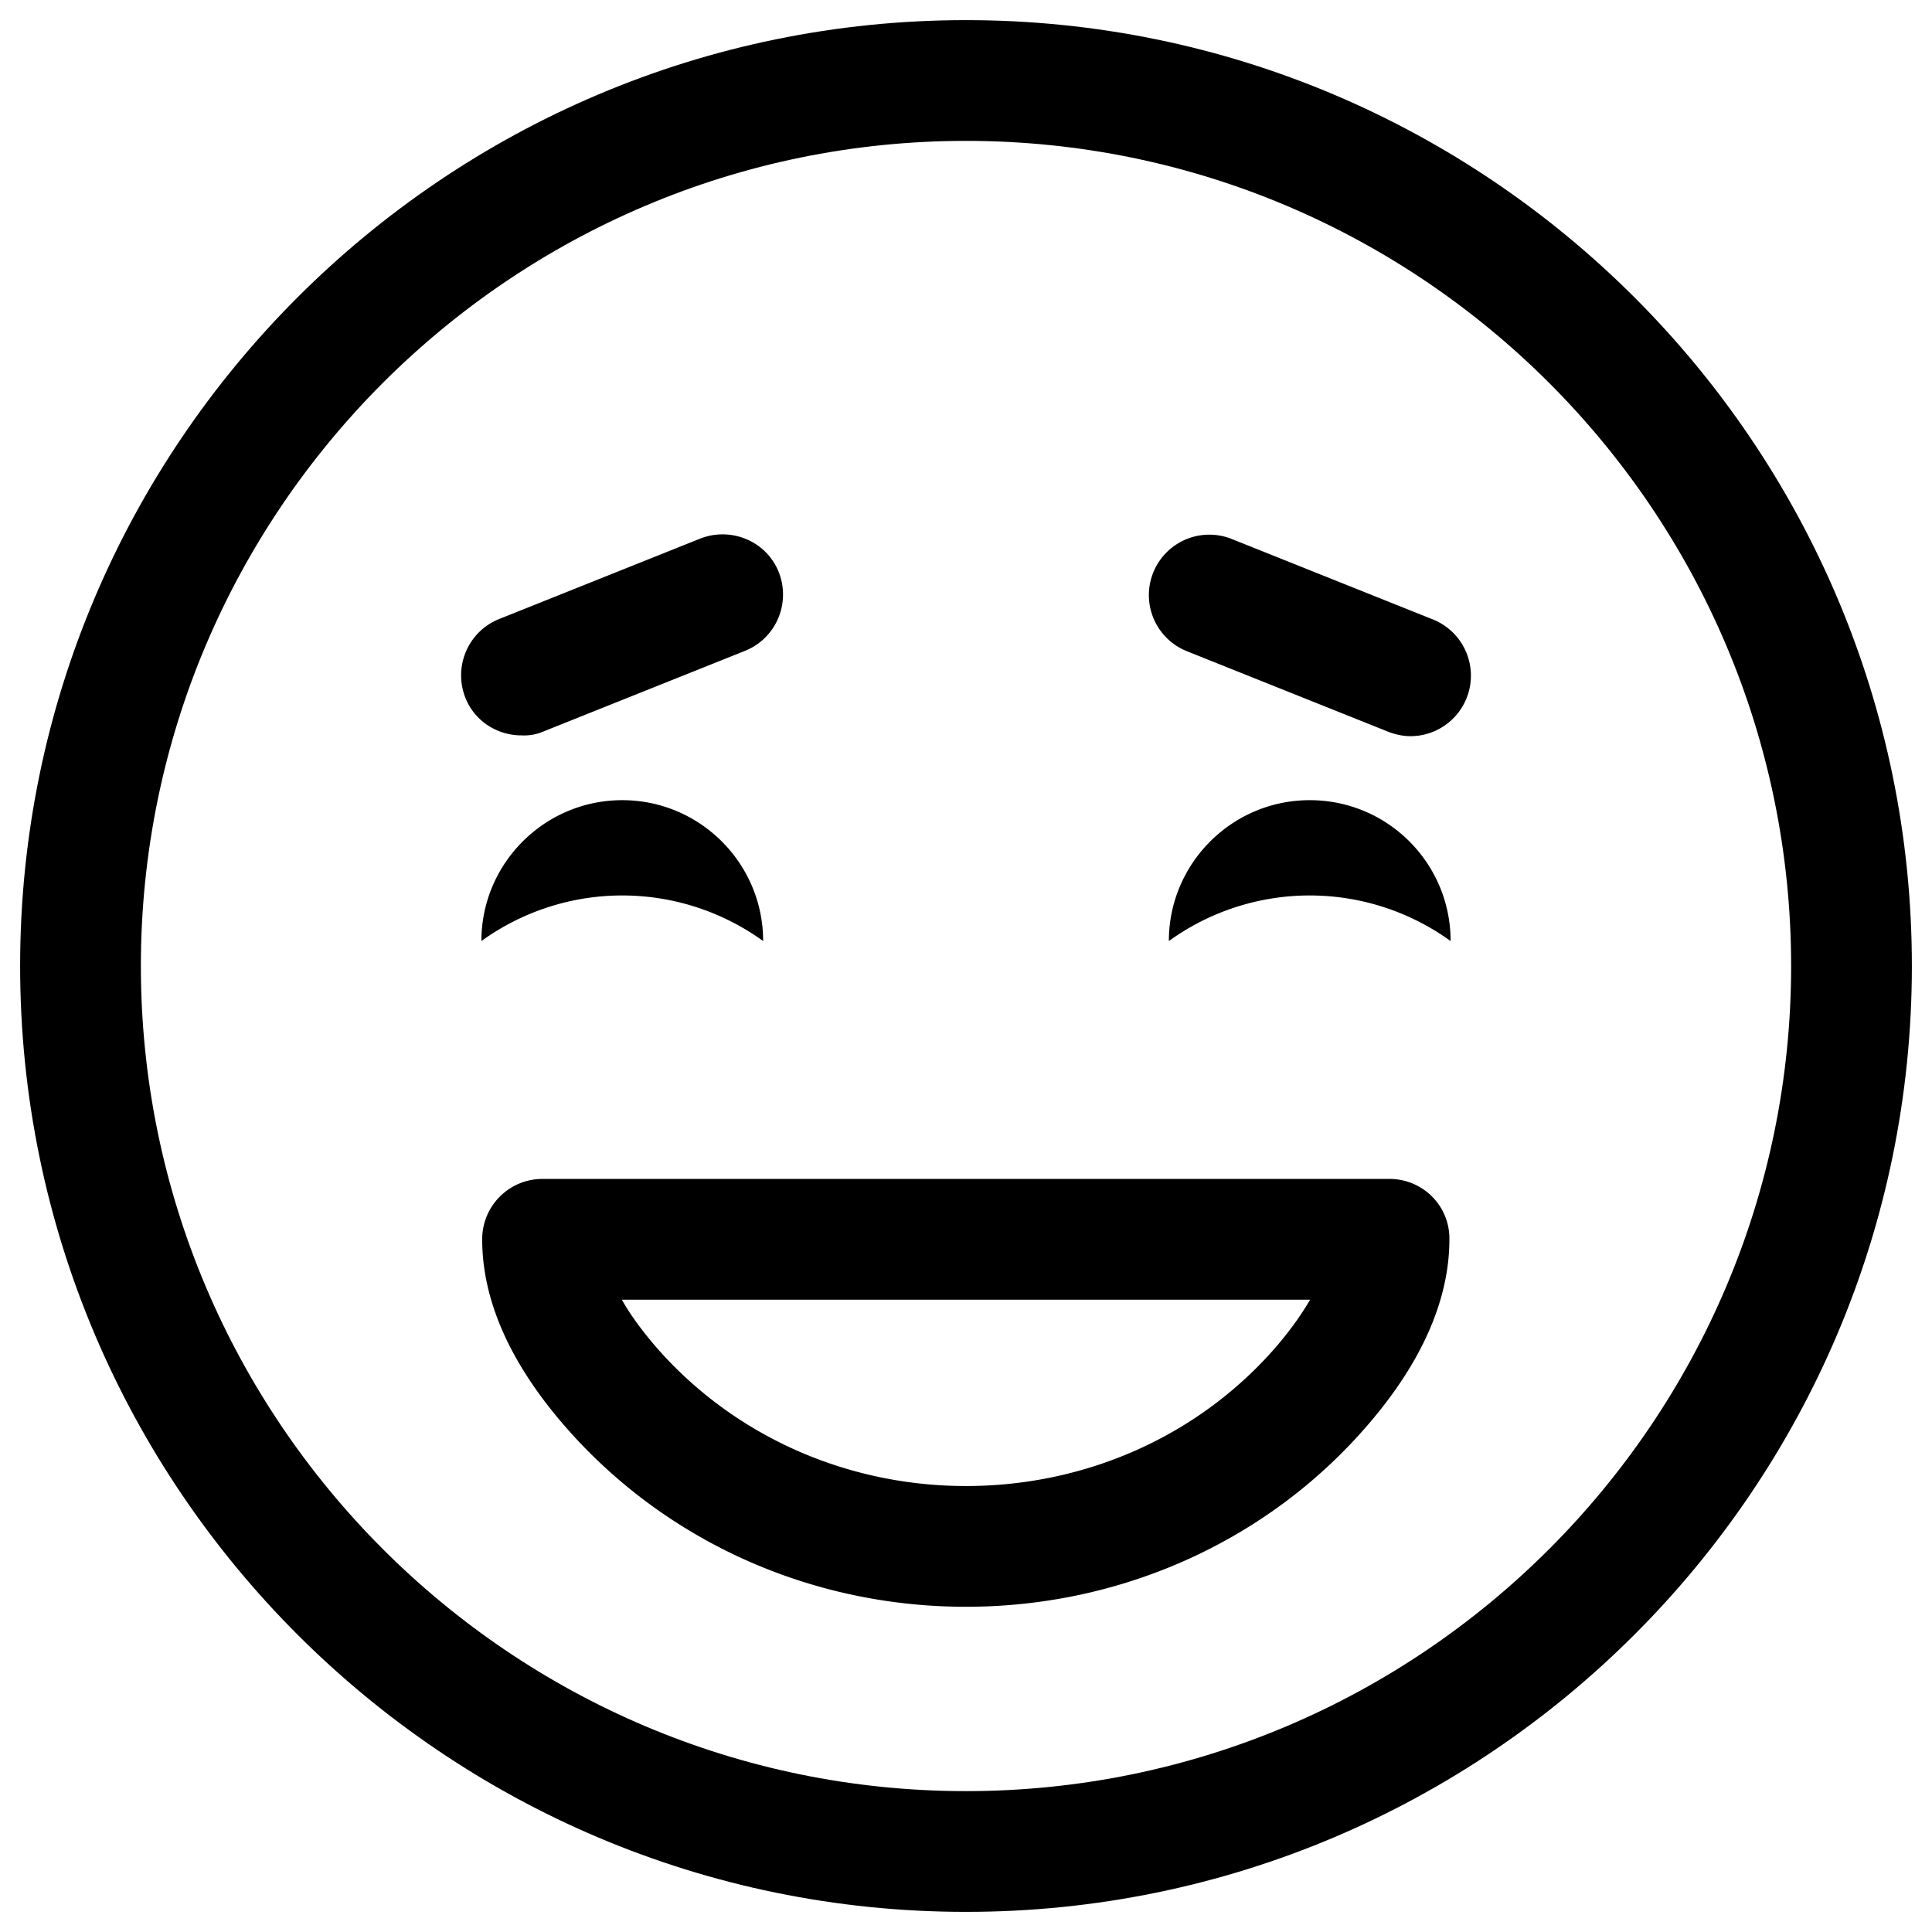
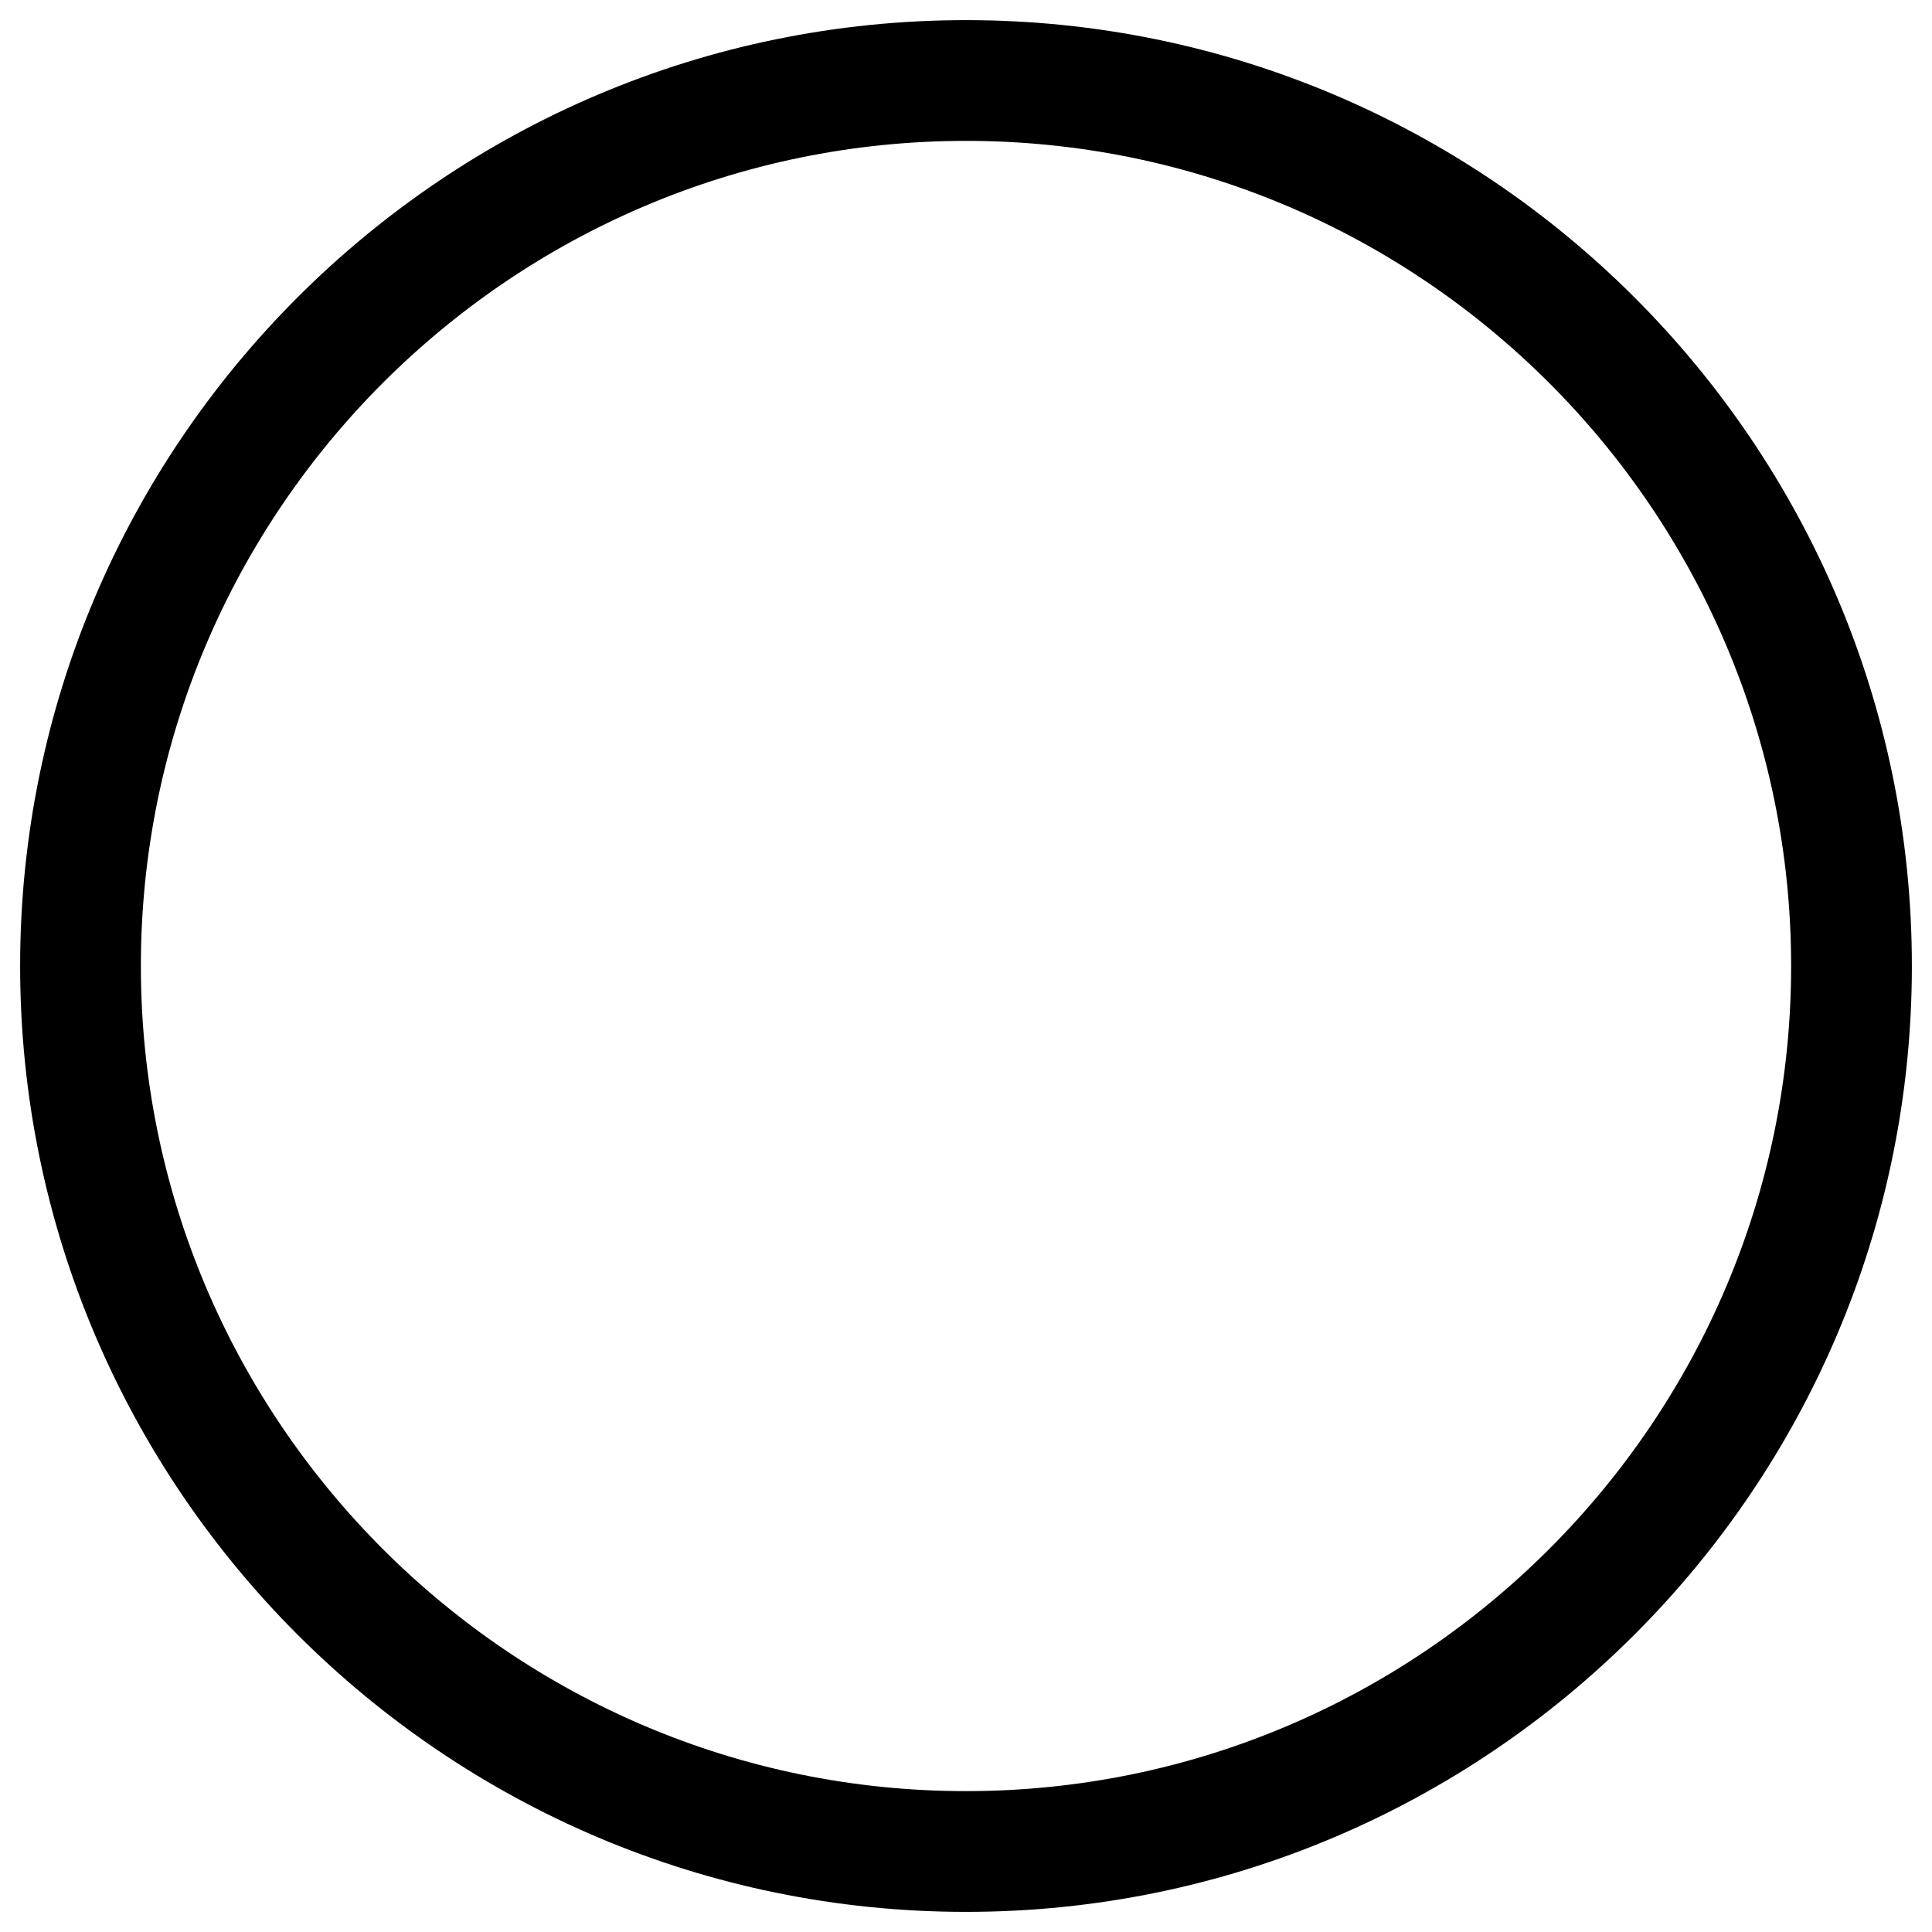
<svg xmlns="http://www.w3.org/2000/svg" viewBox="0 0 48 48">
  <path d="M24 .5C11.04.5.5 11.04.5 24S11.04 47.5 24 47.5 47.5 36.96 47.5 24 36.96.5 24 .5zm0 44C12.7 44.5 3.5 35.3 3.5 24S12.7 3.5 24 3.5 44.5 12.7 44.5 24 35.3 44.5 24 44.5z" />
-   <path d="M34.52 29.29H13.48c-.83 0-1.5.67-1.5 1.5 0 1.49.67 3.03 2 4.58 2.48 2.89 6.13 4.55 10.02 4.55s7.54-1.66 10.01-4.55c1.33-1.55 2-3.1 2-4.58.01-.83-.66-1.5-1.49-1.5zm-2.78 4.13c-1.91 2.23-4.73 3.5-7.74 3.5s-5.83-1.28-7.74-3.5c-.33-.39-.61-.77-.81-1.13h17.1c-.21.36-.48.74-.81 1.13zm3.86-18.03-5-2a1.5 1.5 0 1 0-1.11 2.79l5 2c.18.07.37.11.56.11a1.504 1.504 0 0 0 .55-2.9zm-22.09 2.78 5-2c.77-.31 1.14-1.18.84-1.95s-1.18-1.14-1.95-.84l-5 2c-.77.31-1.14 1.18-.84 1.95.23.59.8.94 1.39.94.19.01.38-.02.56-.1zm19.03 1.71c-1.93 0-3.5 1.57-3.5 3.5a5.975 5.975 0 0 1 7 0c0-1.93-1.56-3.5-3.5-3.5zm-13.58 3.5c0-1.93-1.57-3.5-3.5-3.5s-3.5 1.57-3.5 3.5a5.975 5.975 0 0 1 7 0z" />
</svg>